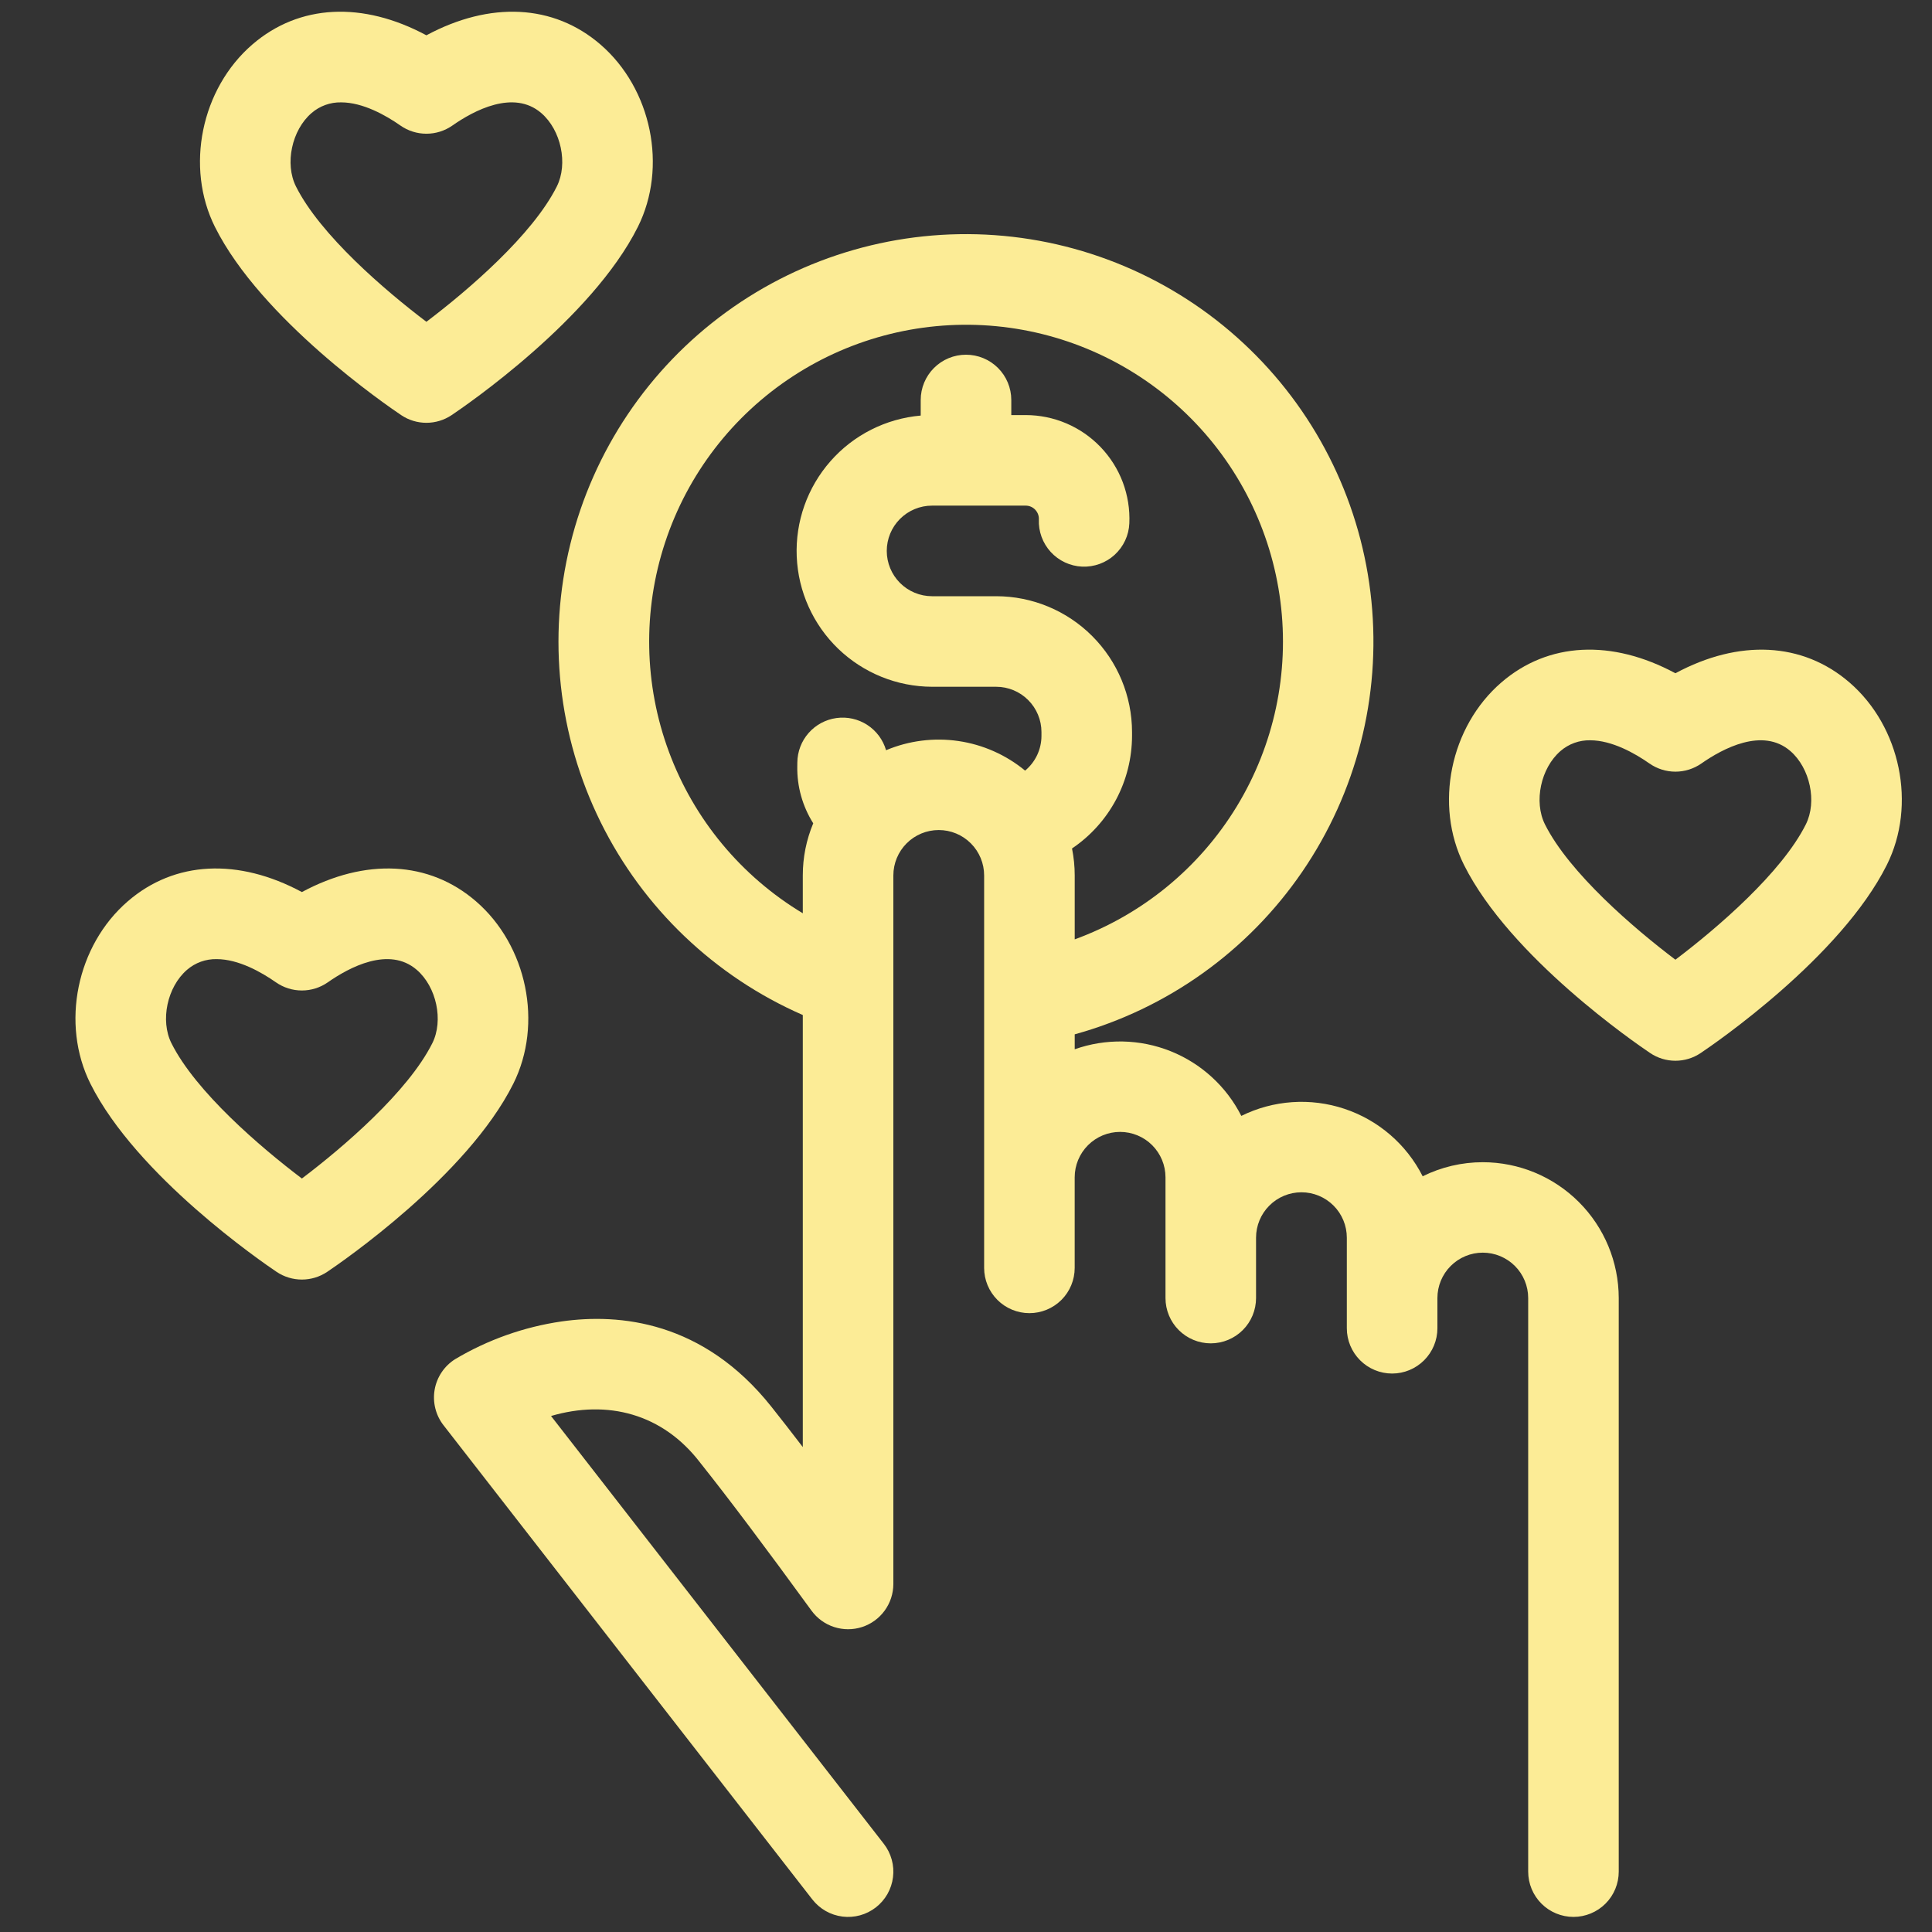
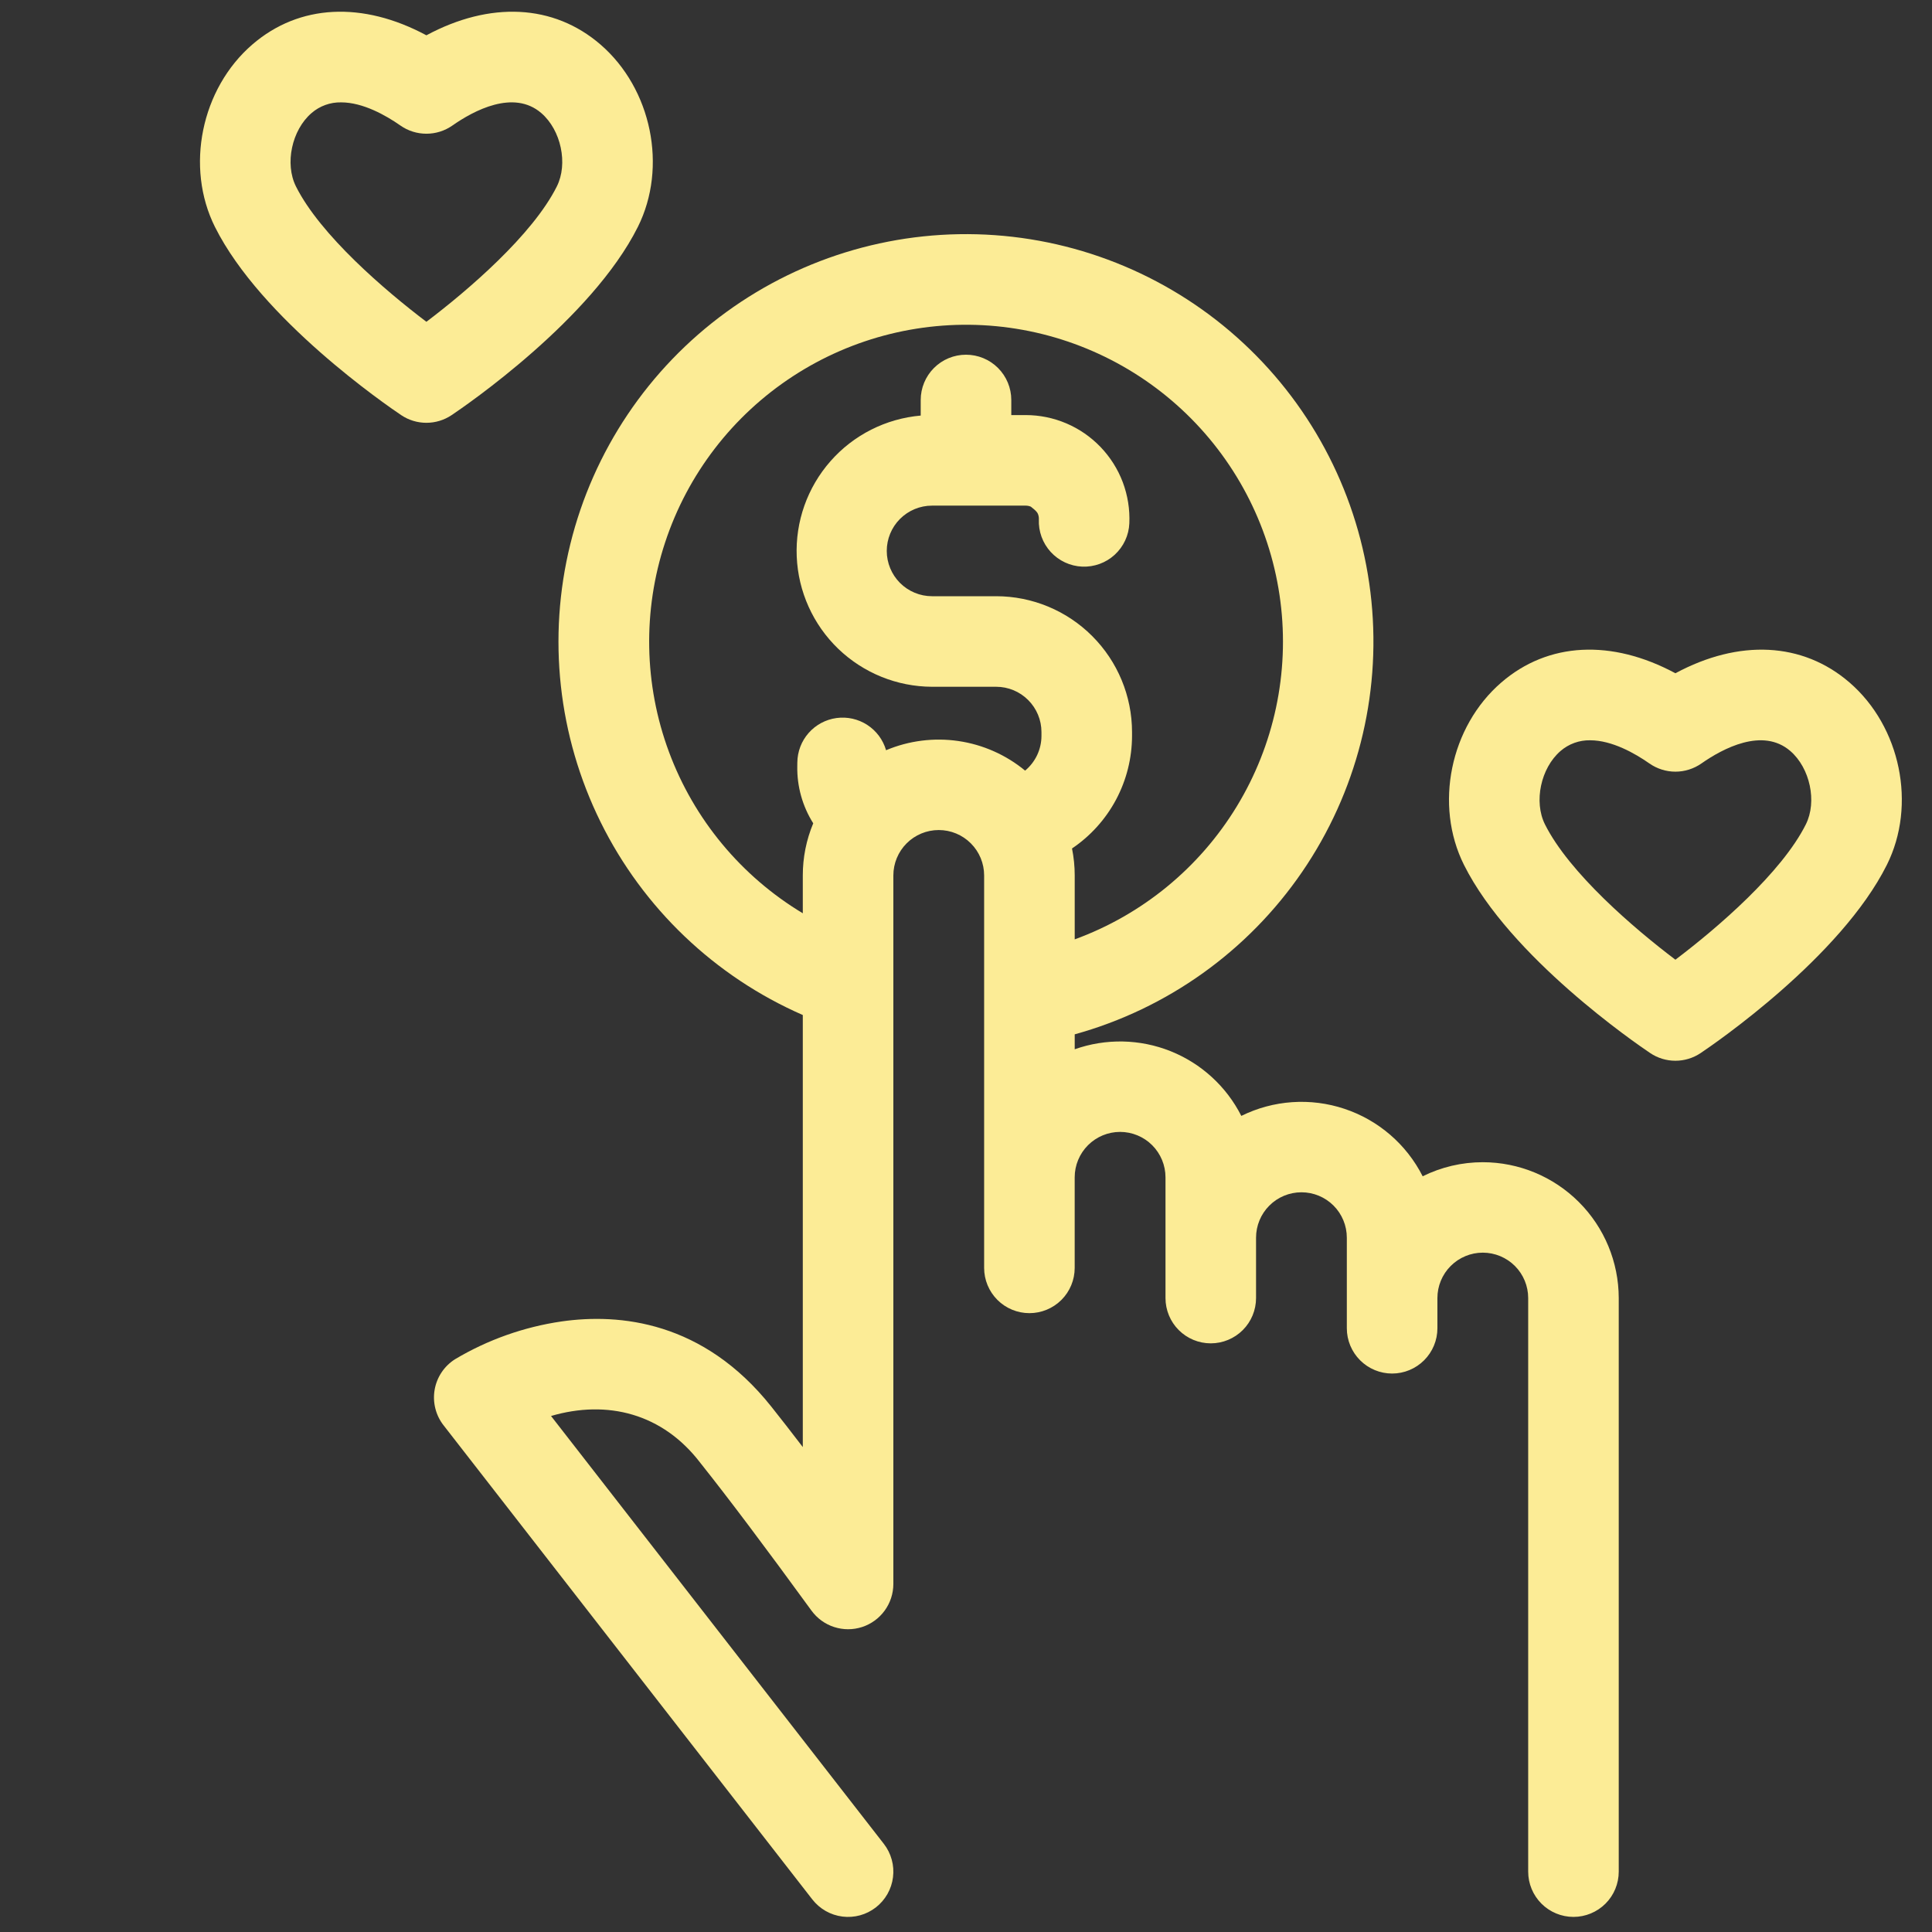
<svg xmlns="http://www.w3.org/2000/svg" width="70" height="70" viewBox="0 0 70 70" fill="none">
  <rect x="0" y="0" width="70" height="70" fill="#333333" stroke="none" />
  <path d="M67.01 24.727C65.31 23.259 63.007 23.154 60.703 24.393C58.399 23.154 56.097 23.258 54.396 24.727C52.541 26.328 51.959 29.17 53.043 31.337C54.718 34.685 59.275 37.809 59.789 38.154C60.059 38.336 60.378 38.433 60.703 38.433C61.029 38.433 61.348 38.336 61.618 38.154C62.132 37.809 66.689 34.685 68.364 31.337C69.448 29.17 68.865 26.328 67.01 24.727ZM65.429 29.869C64.551 31.625 62.209 33.634 60.703 34.772C59.197 33.634 56.856 31.625 55.977 29.869C55.566 29.047 55.824 27.829 56.541 27.21C56.838 26.953 57.221 26.814 57.614 26.822C58.408 26.822 59.24 27.297 59.763 27.663C60.038 27.855 60.367 27.959 60.703 27.959C61.04 27.959 61.368 27.855 61.644 27.663C62.416 27.122 63.863 26.344 64.866 27.21C65.583 27.829 65.841 29.047 65.429 29.869Z" fill="#FCEC96" />
-   <path d="M18.598 39.266C19.682 37.099 19.1 34.257 17.244 32.655C15.544 31.187 13.242 31.083 10.938 32.321C8.634 31.083 6.331 31.187 4.631 32.655C2.775 34.257 2.193 37.098 3.277 39.266C4.952 42.613 9.509 45.737 10.023 46.083C10.294 46.264 10.612 46.361 10.938 46.361C11.264 46.361 11.582 46.264 11.853 46.083C12.366 45.737 16.923 42.613 18.598 39.266ZM15.664 37.797C14.785 39.553 12.443 41.562 10.938 42.7C9.432 41.562 7.09 39.553 6.211 37.797C5.8 36.975 6.058 35.758 6.775 35.139C7.073 34.881 7.455 34.743 7.849 34.751C8.642 34.751 9.474 35.225 9.997 35.591C10.273 35.784 10.601 35.887 10.938 35.887C11.274 35.887 11.602 35.784 11.878 35.591C12.651 35.05 14.097 34.273 15.1 35.139C15.817 35.758 16.075 36.975 15.664 37.797Z" fill="#FCEC96" />
  <path d="M14.535 15.04C14.805 15.222 15.123 15.319 15.449 15.319C15.775 15.319 16.093 15.222 16.364 15.04C16.878 14.695 21.435 11.571 23.11 8.223C24.194 6.057 23.611 3.215 21.756 1.613C20.056 0.145 17.753 0.041 15.449 1.279C13.145 0.041 10.843 0.145 9.142 1.613C7.287 3.215 6.705 6.057 7.789 8.224C9.464 11.571 14.021 14.695 14.535 15.04ZM11.287 4.097C11.584 3.839 11.967 3.701 12.36 3.709C13.154 3.709 13.986 4.183 14.509 4.549C14.784 4.742 15.113 4.845 15.449 4.845C15.786 4.845 16.114 4.742 16.39 4.549C17.162 4.008 18.609 3.231 19.612 4.097C20.329 4.715 20.587 5.933 20.175 6.755C19.297 8.512 16.955 10.521 15.449 11.659C13.944 10.52 11.602 8.511 10.723 6.755C10.312 5.934 10.57 4.715 11.287 4.097Z" fill="#FCEC96" />
-   <path d="M53.725 42.109C52.969 42.109 52.223 42.283 51.546 42.619C50.96 41.462 49.941 40.583 48.71 40.174C47.48 39.764 46.138 39.857 44.975 40.431C44.434 39.364 43.523 38.531 42.412 38.086C41.301 37.642 40.066 37.618 38.939 38.017V37.476C42.294 36.547 45.212 34.462 47.179 31.59C49.147 28.717 50.035 25.242 49.689 21.779C49.343 18.315 47.784 15.084 45.287 12.659C42.79 10.232 39.517 8.767 36.044 8.52C32.572 8.274 29.124 9.262 26.309 11.311C23.495 13.36 21.495 16.337 20.663 19.717C19.83 23.098 20.219 26.663 21.761 29.785C23.302 32.906 25.897 35.382 29.087 36.776V52.43C28.668 51.882 28.287 51.393 27.944 50.962C25.48 47.867 22.45 47.577 20.342 47.879C18.979 48.078 17.669 48.543 16.486 49.248C16.293 49.37 16.127 49.532 16 49.722C15.873 49.912 15.787 50.126 15.748 50.352C15.709 50.577 15.717 50.808 15.773 51.03C15.828 51.252 15.929 51.46 16.07 51.64L29.432 68.82C29.565 68.99 29.729 69.132 29.916 69.239C30.104 69.346 30.31 69.414 30.524 69.441C30.738 69.468 30.955 69.452 31.163 69.395C31.37 69.338 31.565 69.24 31.735 69.108C31.905 68.975 32.047 68.811 32.154 68.624C32.26 68.436 32.329 68.23 32.355 68.016C32.382 67.802 32.367 67.585 32.309 67.378C32.252 67.17 32.155 66.975 32.022 66.805L19.965 51.304C22.009 50.706 24.011 51.214 25.377 53.006C26.381 54.266 27.735 56.066 29.401 58.355C29.605 58.635 29.892 58.844 30.221 58.95C30.551 59.057 30.905 59.057 31.235 58.95C31.564 58.843 31.851 58.634 32.054 58.354C32.258 58.074 32.367 57.737 32.368 57.39V31.719C32.368 31.283 32.541 30.864 32.849 30.556C33.158 30.247 33.576 30.074 34.012 30.074C34.449 30.074 34.867 30.247 35.175 30.556C35.484 30.864 35.657 31.283 35.657 31.719V45.938C35.657 46.373 35.83 46.79 36.138 47.098C36.445 47.405 36.863 47.578 37.298 47.578C37.733 47.578 38.15 47.405 38.458 47.098C38.766 46.79 38.938 46.373 38.938 45.938V42.656C38.938 42.22 39.112 41.802 39.42 41.493C39.728 41.185 40.147 41.011 40.583 41.011C41.019 41.011 41.438 41.185 41.746 41.493C42.054 41.802 42.228 42.22 42.228 42.656V47.031C42.228 47.466 42.401 47.884 42.708 48.191C43.016 48.499 43.433 48.672 43.868 48.672C44.303 48.672 44.721 48.499 45.029 48.191C45.336 47.884 45.509 47.466 45.509 47.031V44.844C45.509 44.408 45.682 43.989 45.991 43.681C46.299 43.372 46.718 43.199 47.154 43.199C47.59 43.199 48.008 43.372 48.317 43.681C48.625 43.989 48.798 44.408 48.798 44.844V48.125C48.798 48.56 48.971 48.977 49.279 49.285C49.587 49.593 50.004 49.766 50.439 49.766C50.874 49.766 51.291 49.593 51.599 49.285C51.907 48.977 52.08 48.56 52.08 48.125V47.031C52.08 46.595 52.253 46.177 52.562 45.868C52.87 45.56 53.288 45.386 53.724 45.386C54.161 45.386 54.579 45.56 54.888 45.868C55.196 46.177 55.369 46.595 55.369 47.031V67.812C55.369 68.248 55.542 68.665 55.85 68.973C56.157 69.28 56.575 69.453 57.01 69.453C57.445 69.453 57.862 69.28 58.17 68.973C58.478 68.665 58.65 68.248 58.65 67.812V47.031C58.648 45.726 58.129 44.475 57.205 43.552C56.282 42.629 55.03 42.11 53.725 42.109ZM32.104 27.182C31.994 26.804 31.752 26.478 31.421 26.264C31.091 26.05 30.695 25.962 30.305 26.016C29.915 26.07 29.558 26.262 29.298 26.557C29.038 26.852 28.893 27.232 28.889 27.625L28.887 27.762C28.874 28.493 29.075 29.211 29.465 29.83C29.215 30.428 29.086 31.07 29.087 31.719V33.09C26.855 31.748 25.145 29.687 24.239 27.246C23.332 24.804 23.282 22.127 24.098 19.654C24.913 17.18 26.545 15.058 28.726 13.634C30.907 12.21 33.507 11.571 36.099 11.819C38.691 12.068 41.122 13.191 42.993 15.003C44.863 16.815 46.062 19.21 46.392 21.793C46.722 24.376 46.164 26.995 44.81 29.219C43.456 31.444 41.385 33.142 38.939 34.035V31.719C38.939 31.391 38.906 31.064 38.841 30.742C39.51 30.291 40.057 29.684 40.437 28.972C40.816 28.26 41.014 27.466 41.016 26.66V26.523C41.014 25.218 40.495 23.968 39.572 23.045C38.65 22.122 37.399 21.603 36.094 21.602H33.77C33.334 21.602 32.917 21.429 32.609 21.121C32.302 20.813 32.129 20.396 32.129 19.961C32.129 19.526 32.302 19.108 32.609 18.801C32.917 18.493 33.334 18.32 33.77 18.32H37.161C37.226 18.32 37.29 18.332 37.35 18.358C37.41 18.383 37.463 18.421 37.508 18.468C37.552 18.515 37.587 18.57 37.61 18.63C37.633 18.691 37.643 18.755 37.64 18.82C37.631 19.035 37.664 19.25 37.738 19.452C37.812 19.655 37.925 19.841 38.07 19.999C38.364 20.32 38.774 20.511 39.209 20.53C39.643 20.548 40.068 20.394 40.388 20.1C40.709 19.805 40.9 19.396 40.918 18.961C40.94 18.454 40.859 17.948 40.681 17.473C40.502 16.998 40.228 16.565 39.877 16.198C39.526 15.832 39.105 15.54 38.638 15.341C38.171 15.142 37.669 15.039 37.161 15.039H36.641V14.492C36.641 14.057 36.468 13.64 36.16 13.332C35.852 13.024 35.435 12.852 35 12.852C34.565 12.852 34.148 13.024 33.84 13.332C33.532 13.64 33.359 14.057 33.359 14.492V15.057C32.097 15.167 30.925 15.759 30.089 16.711C29.252 17.663 28.814 18.9 28.867 20.166C28.92 21.432 29.459 22.629 30.372 23.508C31.286 24.386 32.502 24.879 33.77 24.883H36.094C36.529 24.883 36.946 25.056 37.253 25.364C37.561 25.672 37.734 26.088 37.734 26.523V26.66C37.734 26.901 37.681 27.138 37.579 27.356C37.476 27.574 37.327 27.767 37.142 27.921C36.45 27.35 35.614 26.979 34.726 26.849C33.838 26.719 32.931 26.834 32.104 27.182Z" fill="#FCEC96" />
+   <path d="M53.725 42.109C52.969 42.109 52.223 42.283 51.546 42.619C50.96 41.462 49.941 40.583 48.71 40.174C47.48 39.764 46.138 39.857 44.975 40.431C44.434 39.364 43.523 38.531 42.412 38.086C41.301 37.642 40.066 37.618 38.939 38.017V37.476C42.294 36.547 45.212 34.462 47.179 31.59C49.147 28.717 50.035 25.242 49.689 21.779C49.343 18.315 47.784 15.084 45.287 12.659C42.79 10.232 39.517 8.767 36.044 8.52C32.572 8.274 29.124 9.262 26.309 11.311C23.495 13.36 21.495 16.337 20.663 19.717C19.83 23.098 20.219 26.663 21.761 29.785C23.302 32.906 25.897 35.382 29.087 36.776V52.43C28.668 51.882 28.287 51.393 27.944 50.962C25.48 47.867 22.45 47.577 20.342 47.879C18.979 48.078 17.669 48.543 16.486 49.248C16.293 49.37 16.127 49.532 16 49.722C15.873 49.912 15.787 50.126 15.748 50.352C15.709 50.577 15.717 50.808 15.773 51.03C15.828 51.252 15.929 51.46 16.07 51.64L29.432 68.82C29.565 68.99 29.729 69.132 29.916 69.239C30.104 69.346 30.31 69.414 30.524 69.441C30.738 69.468 30.955 69.452 31.163 69.395C31.37 69.338 31.565 69.24 31.735 69.108C31.905 68.975 32.047 68.811 32.154 68.624C32.26 68.436 32.329 68.23 32.355 68.016C32.382 67.802 32.367 67.585 32.309 67.378C32.252 67.17 32.155 66.975 32.022 66.805L19.965 51.304C22.009 50.706 24.011 51.214 25.377 53.006C26.381 54.266 27.735 56.066 29.401 58.355C29.605 58.635 29.892 58.844 30.221 58.95C30.551 59.057 30.905 59.057 31.235 58.95C31.564 58.843 31.851 58.634 32.054 58.354C32.258 58.074 32.367 57.737 32.368 57.39V31.719C32.368 31.283 32.541 30.864 32.849 30.556C33.158 30.247 33.576 30.074 34.012 30.074C34.449 30.074 34.867 30.247 35.175 30.556C35.484 30.864 35.657 31.283 35.657 31.719V45.938C35.657 46.373 35.83 46.79 36.138 47.098C36.445 47.405 36.863 47.578 37.298 47.578C37.733 47.578 38.15 47.405 38.458 47.098C38.766 46.79 38.938 46.373 38.938 45.938V42.656C38.938 42.22 39.112 41.802 39.42 41.493C39.728 41.185 40.147 41.011 40.583 41.011C41.019 41.011 41.438 41.185 41.746 41.493C42.054 41.802 42.228 42.22 42.228 42.656V47.031C42.228 47.466 42.401 47.884 42.708 48.191C43.016 48.499 43.433 48.672 43.868 48.672C44.303 48.672 44.721 48.499 45.029 48.191C45.336 47.884 45.509 47.466 45.509 47.031V44.844C45.509 44.408 45.682 43.989 45.991 43.681C46.299 43.372 46.718 43.199 47.154 43.199C47.59 43.199 48.008 43.372 48.317 43.681C48.625 43.989 48.798 44.408 48.798 44.844V48.125C48.798 48.56 48.971 48.977 49.279 49.285C49.587 49.593 50.004 49.766 50.439 49.766C50.874 49.766 51.291 49.593 51.599 49.285C51.907 48.977 52.08 48.56 52.08 48.125V47.031C52.08 46.595 52.253 46.177 52.562 45.868C52.87 45.56 53.288 45.386 53.724 45.386C54.161 45.386 54.579 45.56 54.888 45.868C55.196 46.177 55.369 46.595 55.369 47.031V67.812C55.369 68.248 55.542 68.665 55.85 68.973C56.157 69.28 56.575 69.453 57.01 69.453C57.445 69.453 57.862 69.28 58.17 68.973C58.478 68.665 58.65 68.248 58.65 67.812V47.031C58.648 45.726 58.129 44.475 57.205 43.552C56.282 42.629 55.03 42.11 53.725 42.109ZM32.104 27.182C31.994 26.804 31.752 26.478 31.421 26.264C31.091 26.05 30.695 25.962 30.305 26.016C29.915 26.07 29.558 26.262 29.298 26.557C29.038 26.852 28.893 27.232 28.889 27.625L28.887 27.762C28.874 28.493 29.075 29.211 29.465 29.83C29.215 30.428 29.086 31.07 29.087 31.719V33.09C26.855 31.748 25.145 29.687 24.239 27.246C23.332 24.804 23.282 22.127 24.098 19.654C24.913 17.18 26.545 15.058 28.726 13.634C30.907 12.21 33.507 11.571 36.099 11.819C38.691 12.068 41.122 13.191 42.993 15.003C44.863 16.815 46.062 19.21 46.392 21.793C46.722 24.376 46.164 26.995 44.81 29.219C43.456 31.444 41.385 33.142 38.939 34.035V31.719C38.939 31.391 38.906 31.064 38.841 30.742C39.51 30.291 40.057 29.684 40.437 28.972C40.816 28.26 41.014 27.466 41.016 26.66V26.523C41.014 25.218 40.495 23.968 39.572 23.045C38.65 22.122 37.399 21.603 36.094 21.602H33.77C33.334 21.602 32.917 21.429 32.609 21.121C32.302 20.813 32.129 20.396 32.129 19.961C32.129 19.526 32.302 19.108 32.609 18.801C32.917 18.493 33.334 18.32 33.77 18.32H37.161C37.226 18.32 37.29 18.332 37.35 18.358C37.552 18.515 37.587 18.57 37.61 18.63C37.633 18.691 37.643 18.755 37.64 18.82C37.631 19.035 37.664 19.25 37.738 19.452C37.812 19.655 37.925 19.841 38.07 19.999C38.364 20.32 38.774 20.511 39.209 20.53C39.643 20.548 40.068 20.394 40.388 20.1C40.709 19.805 40.9 19.396 40.918 18.961C40.94 18.454 40.859 17.948 40.681 17.473C40.502 16.998 40.228 16.565 39.877 16.198C39.526 15.832 39.105 15.54 38.638 15.341C38.171 15.142 37.669 15.039 37.161 15.039H36.641V14.492C36.641 14.057 36.468 13.64 36.16 13.332C35.852 13.024 35.435 12.852 35 12.852C34.565 12.852 34.148 13.024 33.84 13.332C33.532 13.64 33.359 14.057 33.359 14.492V15.057C32.097 15.167 30.925 15.759 30.089 16.711C29.252 17.663 28.814 18.9 28.867 20.166C28.92 21.432 29.459 22.629 30.372 23.508C31.286 24.386 32.502 24.879 33.77 24.883H36.094C36.529 24.883 36.946 25.056 37.253 25.364C37.561 25.672 37.734 26.088 37.734 26.523V26.66C37.734 26.901 37.681 27.138 37.579 27.356C37.476 27.574 37.327 27.767 37.142 27.921C36.45 27.35 35.614 26.979 34.726 26.849C33.838 26.719 32.931 26.834 32.104 27.182Z" fill="#FCEC96" />
</svg>